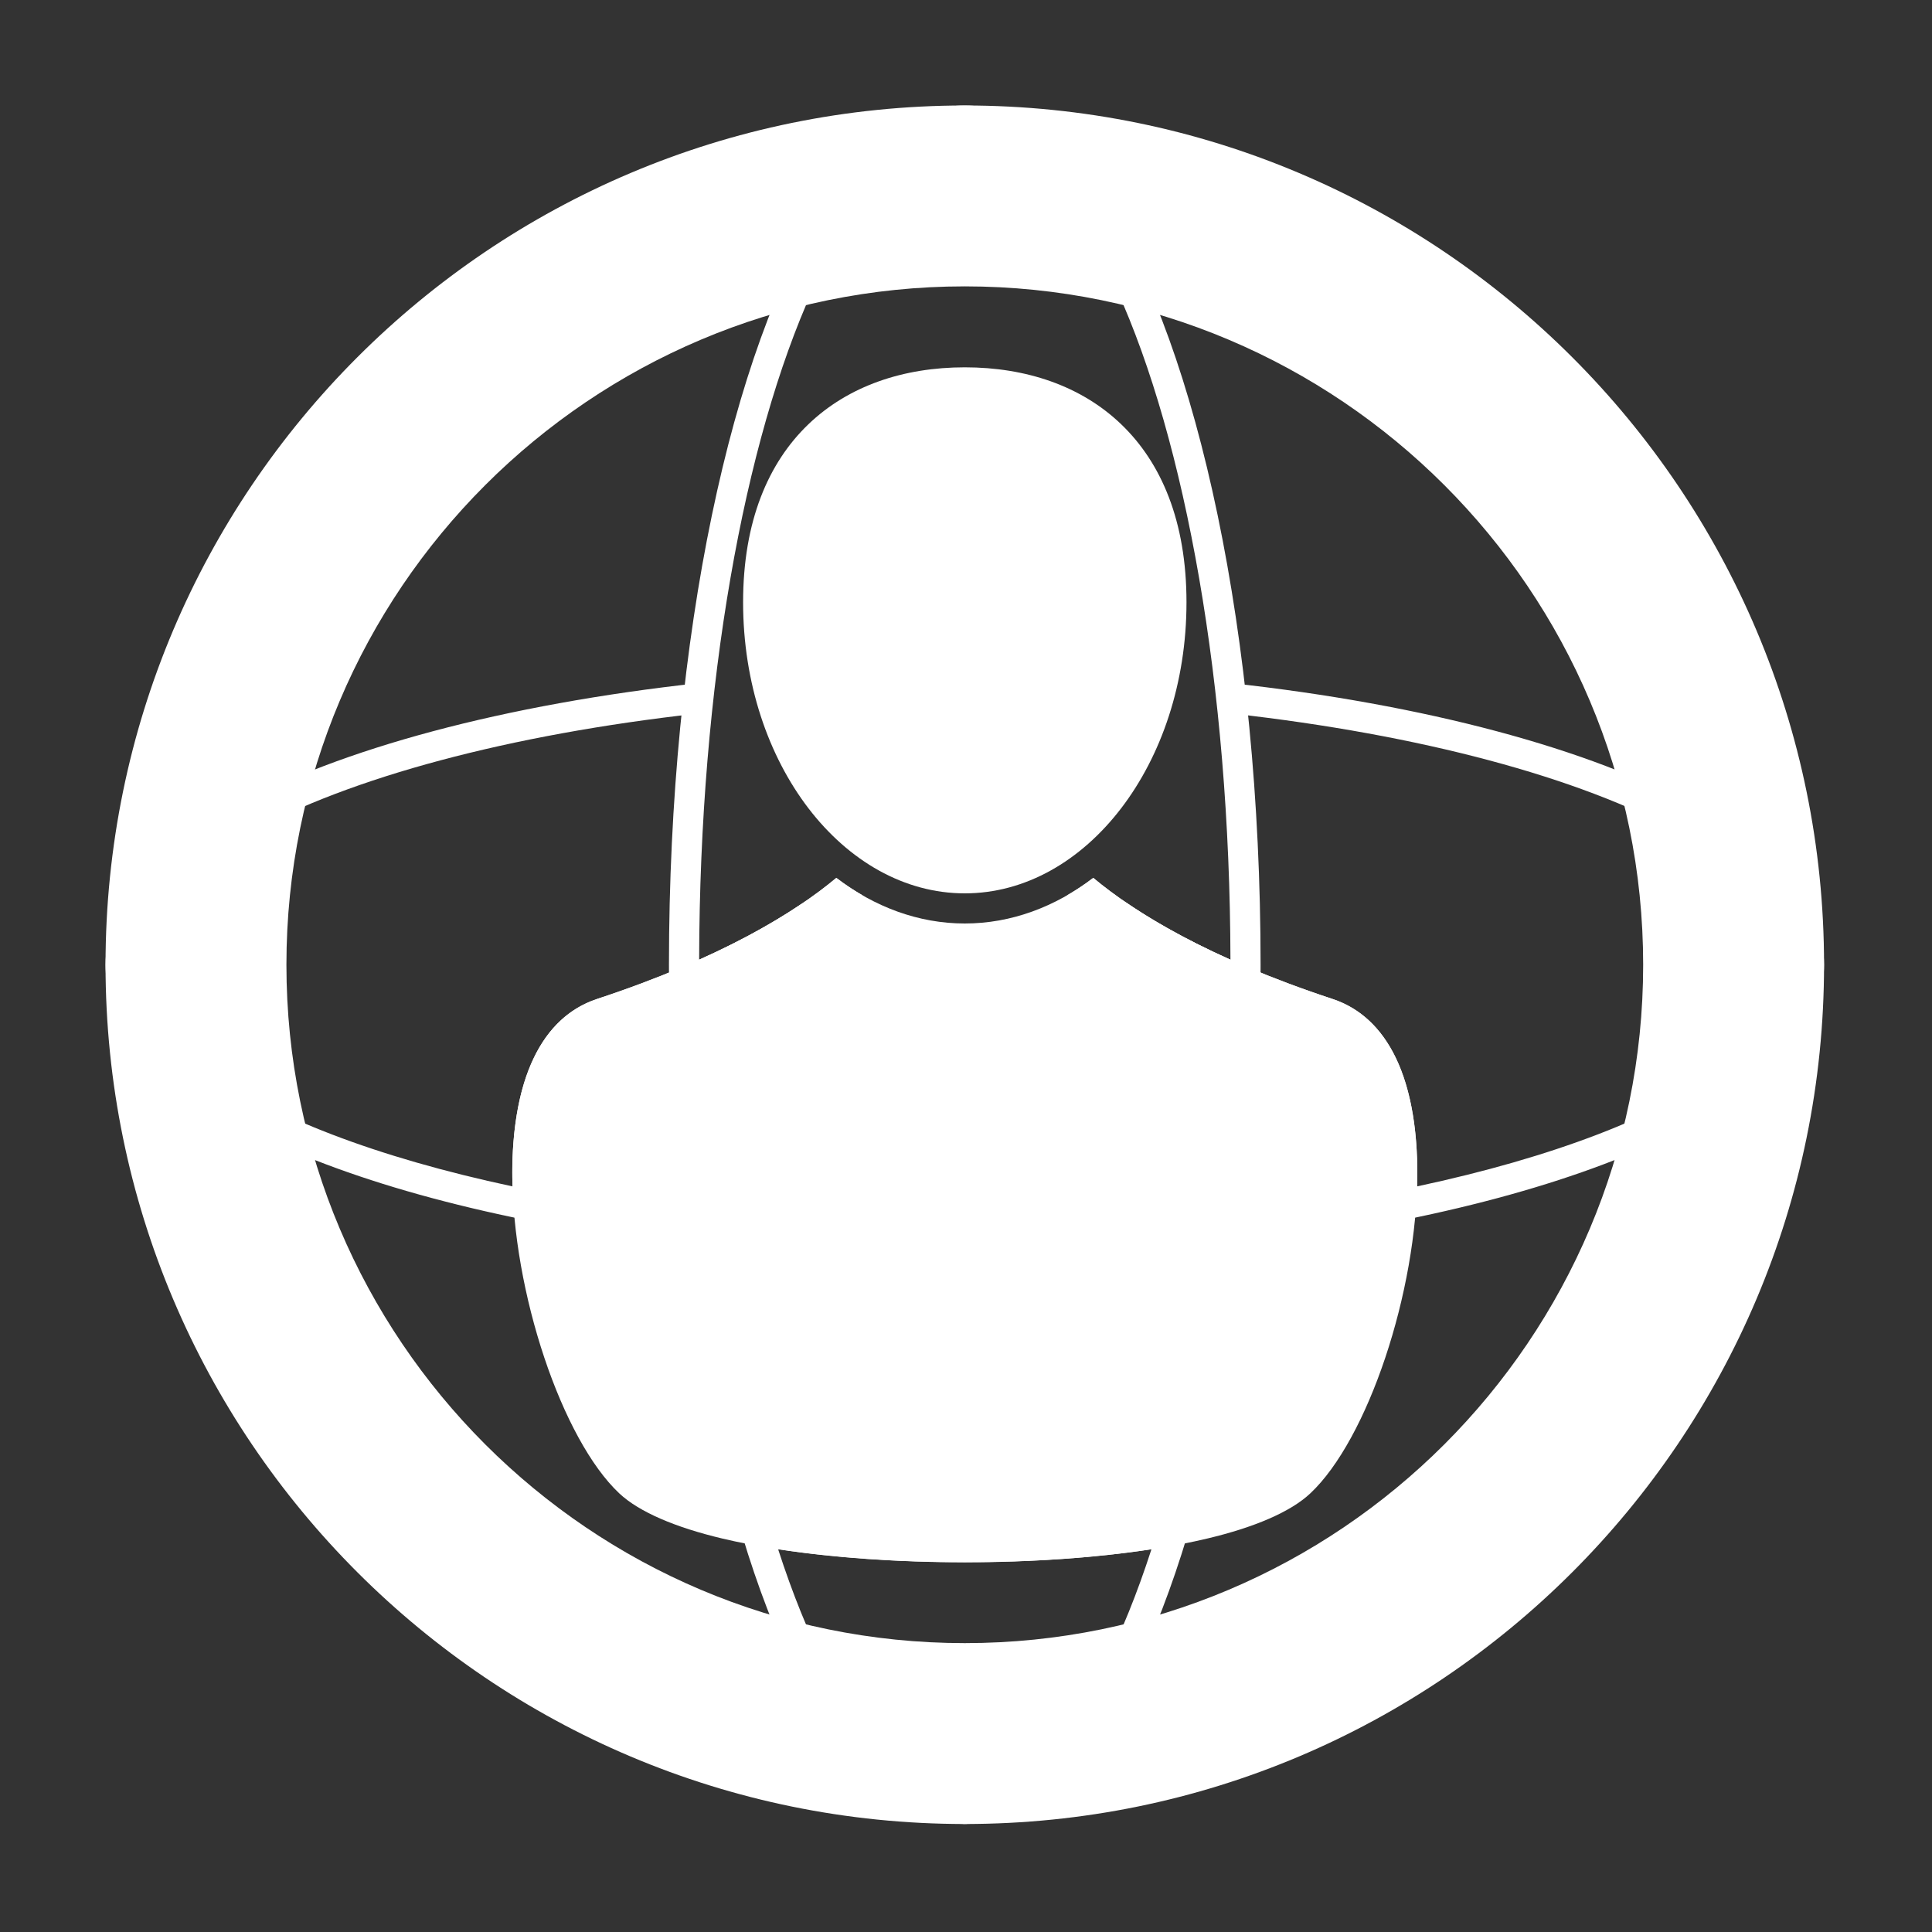
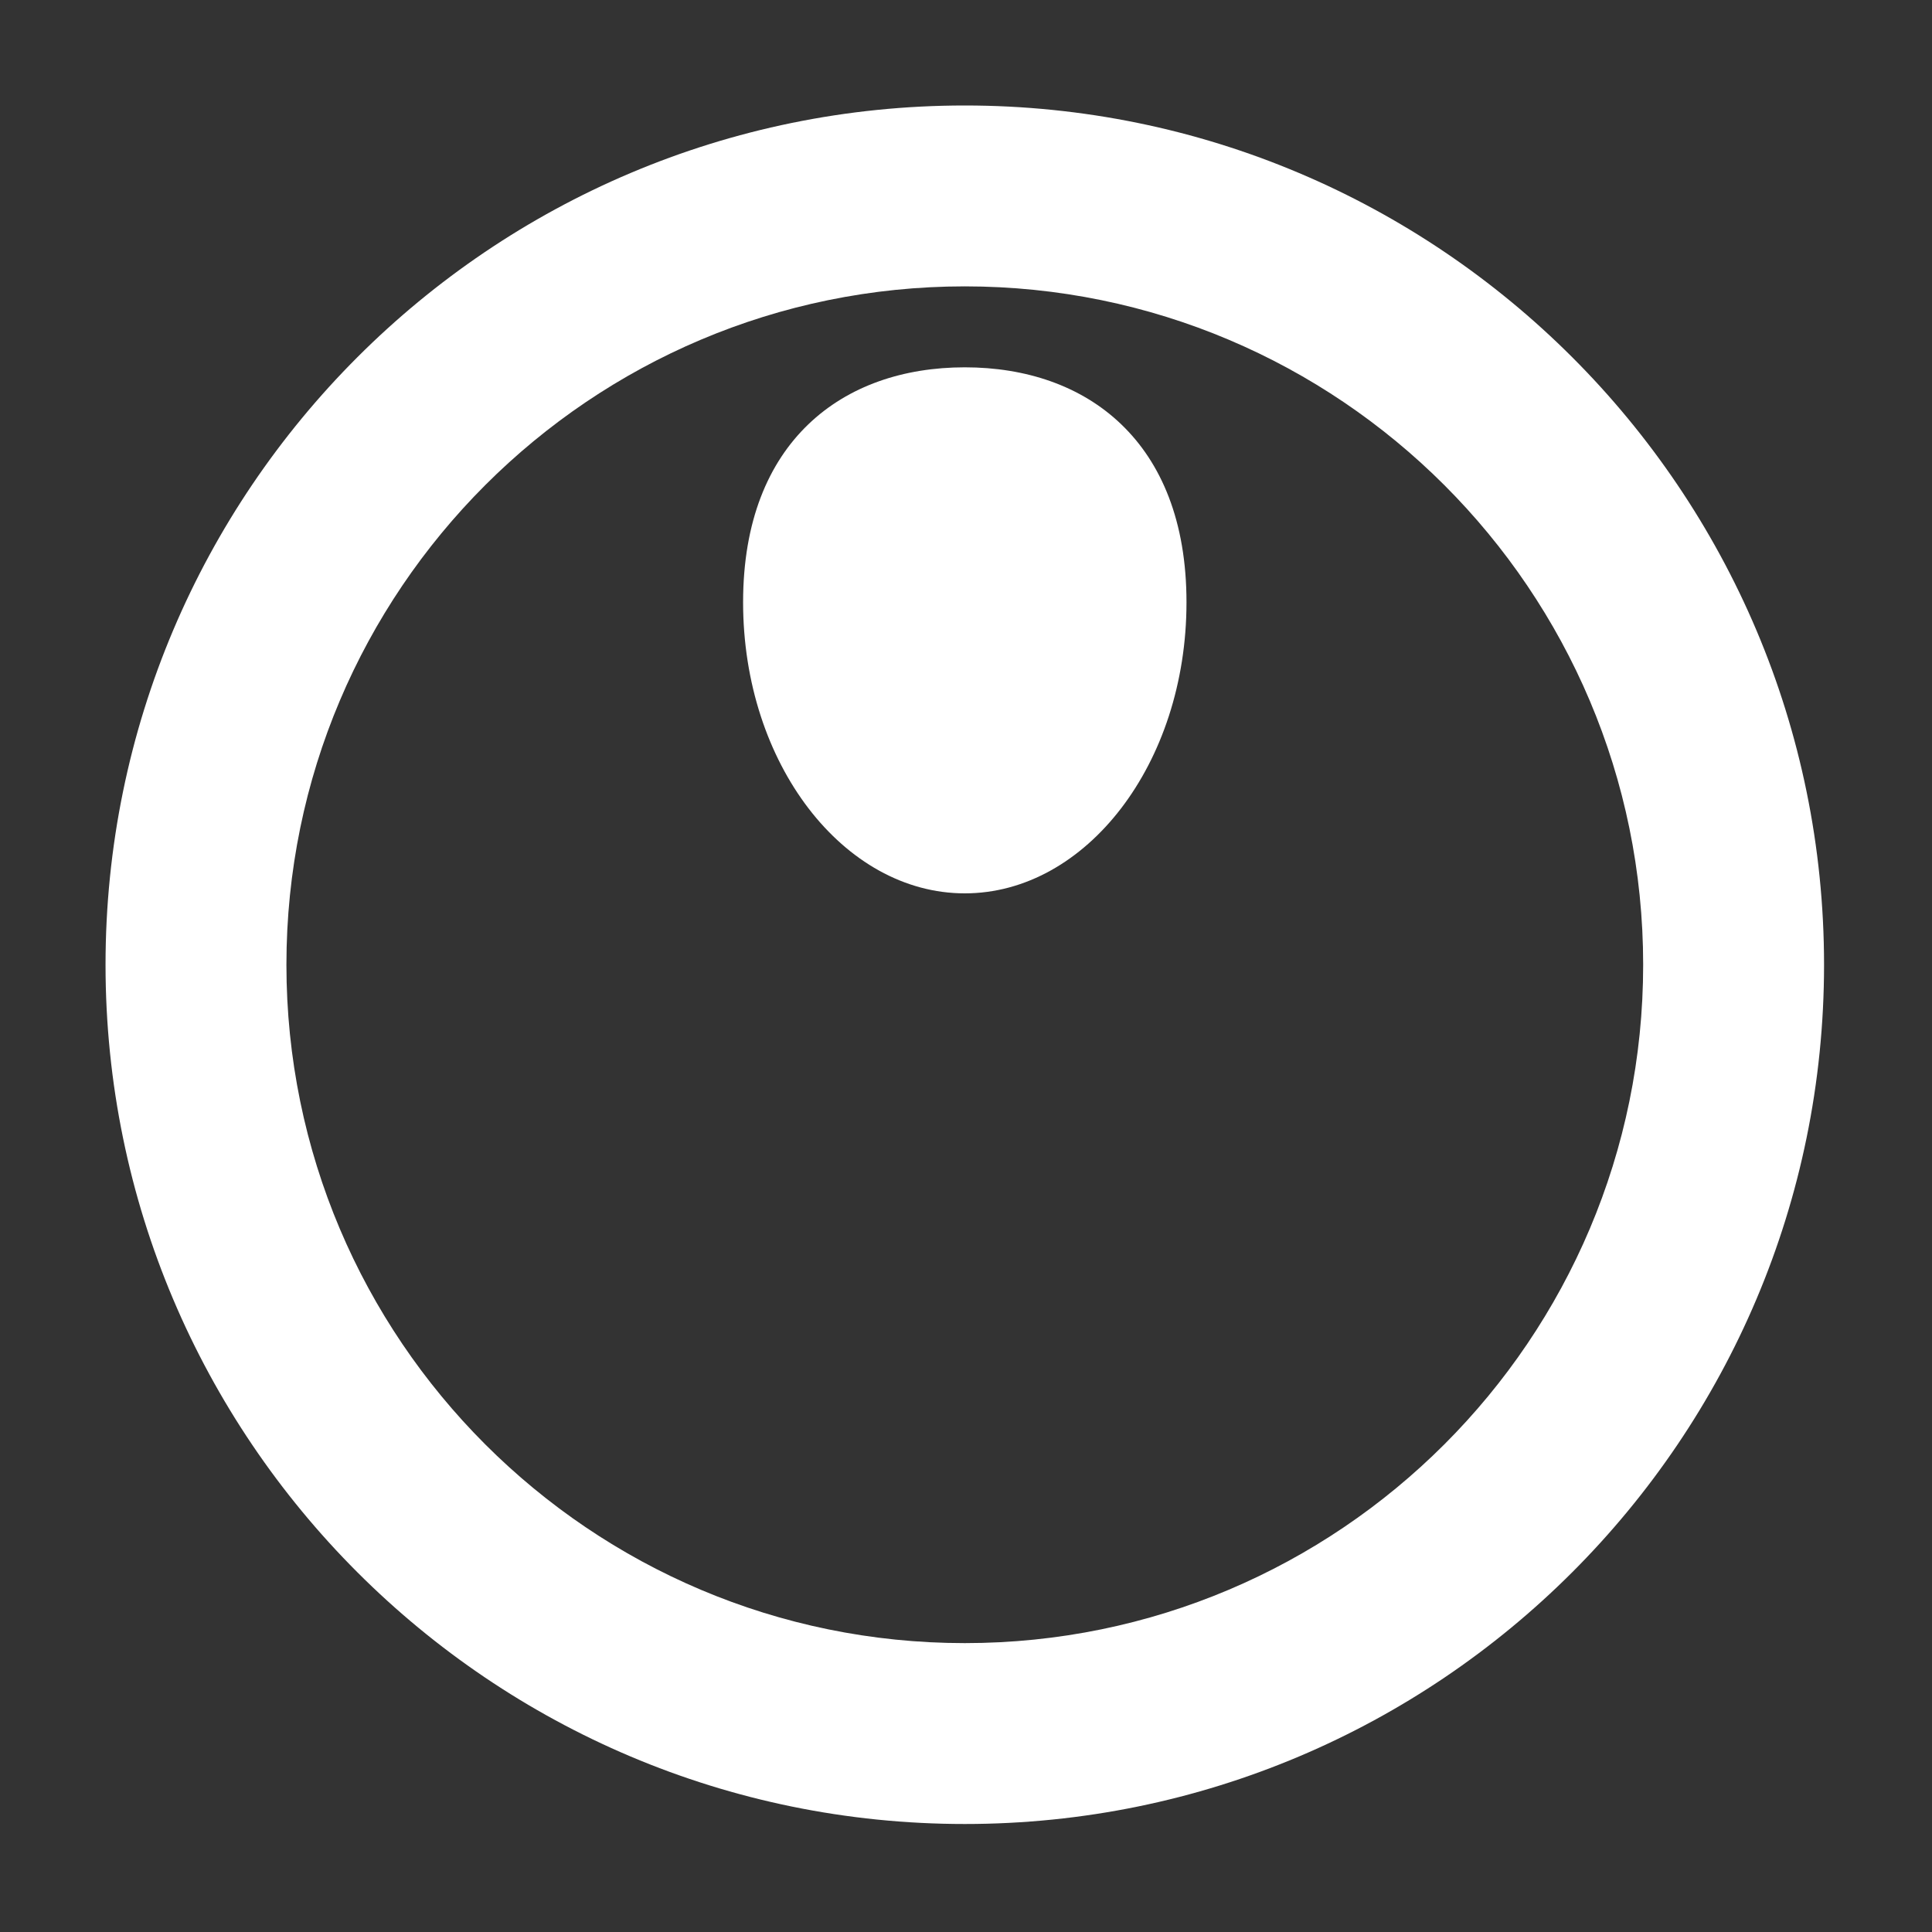
<svg xmlns="http://www.w3.org/2000/svg" width="40" height="40" viewBox="0 0 40 40" fill="none">
  <rect x="0" y="0" width="40" height="40" fill="#333333" stroke="none" />
  <path fill-rule="evenodd" clip-rule="evenodd" d="M19.975 2.184C10.156 2.184 2.185 10.155 2.185 19.974C2.185 29.793 10.156 37.764 19.975 37.764C29.794 37.764 37.765 29.793 37.765 19.974C37.765 10.155 29.794 2.184 19.975 2.184ZM19.975 5.929C27.726 5.929 34.02 12.222 34.02 19.974C34.02 27.726 27.726 34.019 19.975 34.019C12.223 34.019 5.93 27.726 5.93 19.974C5.93 12.222 12.223 5.929 19.975 5.929Z" fill="white" />
-   <path fill-rule="evenodd" clip-rule="evenodd" d="M24.588 31.772C24.619 31.668 24.594 31.555 24.521 31.474C24.449 31.393 24.339 31.356 24.232 31.375C21.752 31.836 18.198 31.836 15.718 31.375C15.611 31.356 15.501 31.393 15.428 31.474C15.356 31.555 15.33 31.668 15.362 31.772C16.017 33.954 16.856 35.646 17.795 36.654C18.474 37.383 19.213 37.764 19.975 37.764C20.736 37.764 21.475 37.383 22.154 36.654C23.094 35.646 23.932 33.954 24.588 31.772ZM23.84 32.075C23.245 33.912 22.518 35.349 21.698 36.228C21.157 36.809 20.582 37.14 19.975 37.14C19.368 37.14 18.793 36.809 18.252 36.228C17.432 35.349 16.705 33.912 16.11 32.075C18.444 32.434 21.506 32.434 23.839 32.075L23.84 32.075ZM16.603 19.453C15.999 19.83 15.239 20.233 14.284 20.632C14.188 20.673 14.078 20.662 13.992 20.605C13.905 20.548 13.852 20.451 13.851 20.347C13.851 20.222 13.85 20.098 13.85 19.974C13.85 13.147 15.155 7.222 17.042 4.279C17.913 2.92 18.926 2.184 19.975 2.184C21.024 2.184 22.036 2.92 22.908 4.279C24.794 7.222 26.099 13.147 26.099 19.974C26.099 20.098 26.099 20.222 26.098 20.347C26.097 20.451 26.045 20.548 25.958 20.605C25.871 20.662 25.762 20.673 25.666 20.632C24.679 20.219 23.899 19.803 23.287 19.415V18.667C23.833 19.043 24.547 19.455 25.475 19.87C25.464 14.177 24.544 9.132 23.122 5.999C22.66 4.978 22.146 4.165 21.59 3.608C21.081 3.097 20.541 2.808 19.975 2.808C19.408 2.808 18.869 3.097 18.359 3.608C17.804 4.165 17.29 4.978 16.827 5.999C15.406 9.132 14.486 14.177 14.475 19.87C15.368 19.47 16.064 19.072 16.603 18.708V19.453Z" fill="white" />
  <path fill-rule="evenodd" clip-rule="evenodd" d="M19.975 7.605C18.709 7.605 17.565 7.988 16.735 8.786C15.909 9.579 15.385 10.788 15.385 12.47C15.385 15.817 17.47 18.496 19.975 18.496C22.481 18.496 24.565 15.817 24.565 12.47C24.565 10.788 24.041 9.579 23.215 8.786C22.385 7.988 21.241 7.605 19.975 7.605Z" fill="white" />
-   <path fill-rule="evenodd" clip-rule="evenodd" d="M17.316 18.176C16.466 18.885 14.955 19.827 12.36 20.683C11.723 20.894 11.271 21.377 10.987 22.046C10.726 22.66 10.607 23.435 10.606 24.277C10.606 26.752 11.637 29.807 12.822 30.919C13.232 31.304 13.986 31.624 14.956 31.854C16.331 32.181 18.153 32.346 19.975 32.346C21.797 32.346 23.619 32.181 24.994 31.854C25.964 31.624 26.719 31.304 27.128 30.919C28.314 29.807 29.344 26.752 29.344 24.277C29.344 23.435 29.225 22.66 28.964 22.046C28.679 21.377 28.228 20.894 27.59 20.683C24.995 19.827 23.485 18.885 22.635 18.176C21.847 18.777 20.933 19.12 19.975 19.12C19.017 19.12 18.103 18.777 17.316 18.176Z" fill="white" />
-   <path fill-rule="evenodd" clip-rule="evenodd" d="M25.511 14.774C25.303 14.751 25.322 14.125 25.466 14.141C29.517 14.584 32.924 15.506 35.093 16.699C36.814 17.646 37.765 18.788 37.765 19.974C37.765 20.902 37.194 21.799 36.124 22.594C34.636 23.7 32.161 24.634 29.069 25.257C28.974 25.276 28.875 25.249 28.801 25.185C28.728 25.121 28.689 25.026 28.696 24.929C28.758 24.036 28.702 23.189 28.475 22.517C28.272 21.913 27.933 21.453 27.395 21.276C24.564 20.341 22.975 19.3 22.113 18.55C22.107 18.545 22.101 18.54 22.095 18.535C22.28 18.428 22.461 18.308 22.635 18.175C23.484 18.884 24.995 19.826 27.59 20.683C28.173 20.875 28.601 21.296 28.887 21.878C29.233 22.581 29.369 23.532 29.339 24.563C32.137 23.966 34.381 23.112 35.752 22.093C36.629 21.441 37.141 20.735 37.141 19.974C37.141 18.964 36.258 18.052 34.792 17.246C32.696 16.093 29.414 15.21 25.511 14.774Z" fill="white" />
-   <path fill-rule="evenodd" clip-rule="evenodd" d="M14.487 14.141C14.63 14.125 14.646 14.751 14.439 14.774C10.537 15.21 7.254 16.094 5.158 17.247C3.692 18.053 2.809 18.965 2.809 19.975C2.809 20.735 3.321 21.442 4.199 22.094C5.569 23.112 7.813 23.966 10.611 24.563C10.58 23.532 10.717 22.581 11.063 21.879C11.349 21.296 11.777 20.875 12.36 20.683C14.955 19.826 16.466 18.885 17.315 18.175C17.489 18.308 17.669 18.428 17.855 18.535L17.837 18.551C16.975 19.301 15.386 20.341 12.555 21.276C12.017 21.453 11.678 21.913 11.475 22.517C11.248 23.189 11.191 24.036 11.254 24.929C11.261 25.026 11.222 25.121 11.149 25.185C11.075 25.25 10.976 25.276 10.881 25.257C7.789 24.634 5.314 23.7 3.826 22.595C2.756 21.799 2.185 20.902 2.185 19.975C2.185 18.789 3.136 17.646 4.857 16.7C7.027 15.506 10.434 14.584 14.487 14.141Z" fill="white" />
</svg>